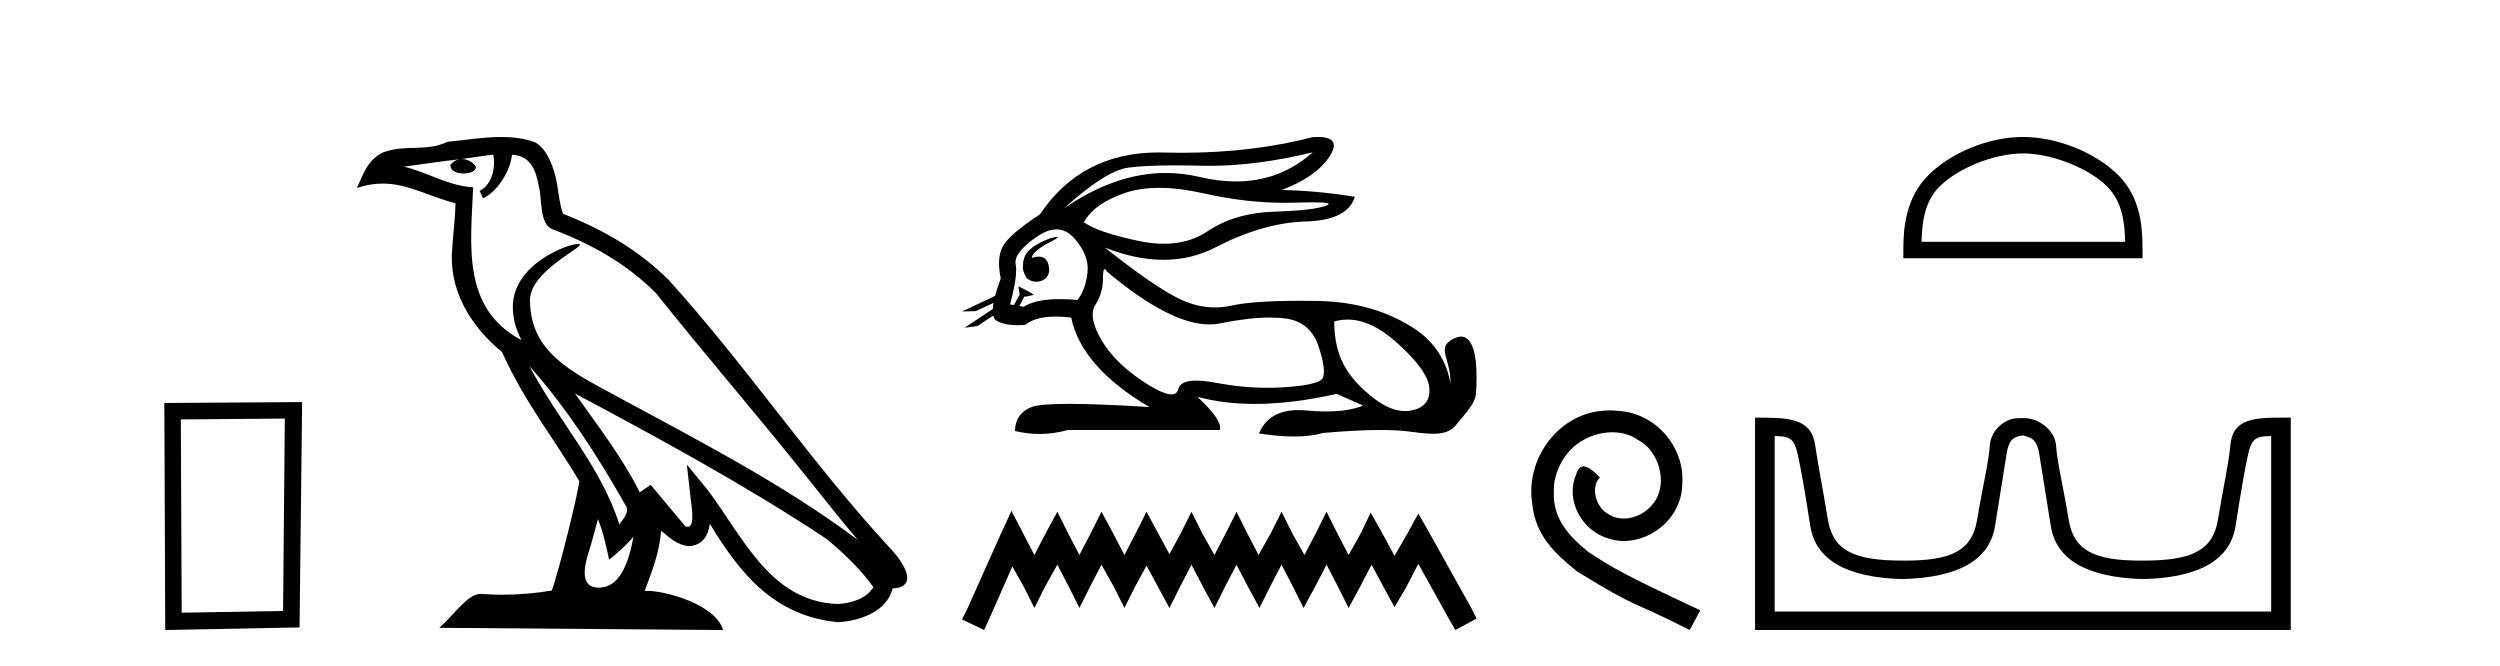
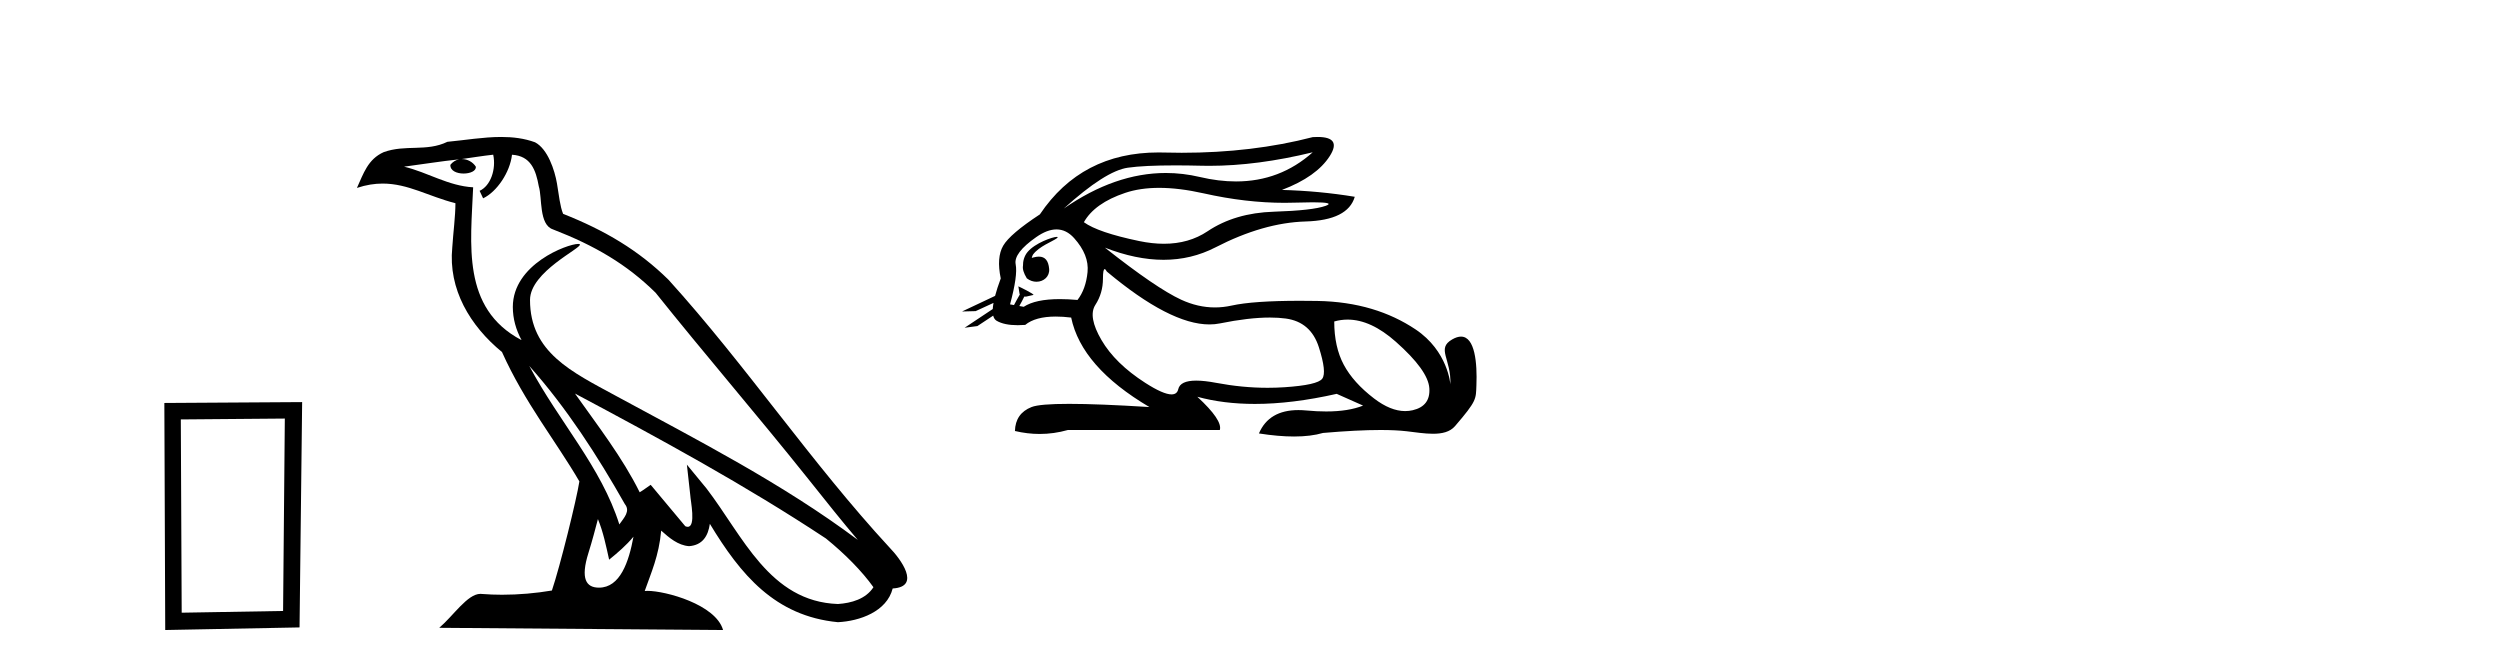
<svg xmlns="http://www.w3.org/2000/svg" width="154.0" height="41.0">
  <path d="M 17.545 25.783 L 17.438 37.635 L 11.192 37.742 L 11.138 25.837 L 17.545 25.783 ZM 18.612 24.769 L 10.124 24.823 L 10.178 38.809 L 18.452 38.649 L 18.612 24.769 Z" style="fill:#000000;stroke:none" />
  <path d="M 32.602 22.54 L 32.602 22.54 C 34.897 25.118 36.796 28.06 38.489 31.048 C 38.845 31.486 38.445 31.888 38.151 32.305 C 37.035 28.763 34.468 26.03 32.602 22.54 ZM 30.382 9.529 C 30.573 10.422 30.221 11.451 29.544 11.755 L 29.76 12.217 C 30.606 11.815 31.418 10.612 31.539 9.532 C 32.694 9.601 33.01 10.47 33.19 11.479 C 33.407 12.168 33.187 13.841 34.061 14.13 C 36.641 15.129 38.613 16.285 40.384 18.031 C 43.438 21.852 46.631 25.552 49.686 29.376 C 50.873 30.865 51.958 32.228 52.84 33.257 C 48.2 29.789 43.017 27.136 37.931 24.38 C 35.228 22.911 32.649 21.71 32.649 18.477 C 32.649 16.738 35.854 15.281 35.721 15.055 C 35.71 15.035 35.673 15.026 35.615 15.026 C 34.957 15.026 31.59 16.274 31.59 18.907 C 31.59 19.637 31.785 20.313 32.124 20.944 C 32.119 20.944 32.114 20.943 32.109 20.943 C 28.416 18.986 29.003 15.028 29.146 11.538 C 27.611 11.453 26.347 10.616 24.89 10.267 C 26.02 10.121 27.147 9.933 28.28 9.816 L 28.28 9.816 C 28.067 9.858 27.873 9.982 27.743 10.154 C 27.725 10.526 28.146 10.69 28.556 10.69 C 28.956 10.69 29.347 10.534 29.309 10.264 C 29.128 9.982 28.798 9.799 28.46 9.799 C 28.45 9.799 28.441 9.799 28.431 9.799 C 28.994 9.719 29.745 9.599 30.382 9.529 ZM 36.832 31.976 C 37.163 32.78 37.334 33.632 37.522 34.476 C 38.059 34.04 38.581 33.593 39.022 33.06 L 39.022 33.06 C 38.735 34.623 38.198 36.199 36.897 36.199 C 36.109 36.199 35.744 35.667 36.25 34.054 C 36.488 33.293 36.677 32.566 36.832 31.976 ZM 35.418 24.242 L 35.418 24.242 C 40.684 27.047 45.898 29.879 50.878 33.171 C 52.051 34.122 53.096 35.181 53.804 36.172 C 53.335 36.901 52.441 37.152 51.615 37.207 C 47.4 37.06 45.75 32.996 43.523 30.093 L 42.312 28.622 L 42.521 30.507 C 42.535 30.846 42.883 32.452 42.365 32.452 C 42.321 32.452 42.27 32.44 42.213 32.415 L 40.082 29.865 C 39.855 30.015 39.64 30.186 39.405 30.325 C 38.348 28.187 36.801 26.196 35.418 24.242 ZM 30.874 8.437 C 29.767 8.437 28.633 8.636 27.558 8.736 C 26.276 9.361 24.977 8.884 23.633 9.373 C 22.661 9.809 22.389 10.693 21.987 11.576 C 22.56 11.386 23.08 11.308 23.571 11.308 C 25.138 11.308 26.399 12.097 28.055 12.518 C 28.052 13.349 27.922 14.292 27.86 15.242 C 27.603 17.816 28.96 20.076 30.922 21.685 C 32.327 24.814 34.271 27.214 35.69 29.655 C 35.521 30.752 34.5 34.89 33.997 36.376 C 33.011 36.542 31.959 36.636 30.925 36.636 C 30.507 36.636 30.093 36.62 29.687 36.588 C 29.655 36.584 29.624 36.582 29.592 36.582 C 28.794 36.582 27.917 37.945 27.057 38.673 L 44.541 38.809 C 44.095 37.233 40.988 36.397 39.884 36.397 C 39.821 36.397 39.764 36.399 39.715 36.405 C 40.104 35.29 40.59 34.243 40.729 32.686 C 41.217 33.123 41.764 33.595 42.447 33.644 C 43.282 33.582 43.621 33.011 43.727 32.267 C 45.619 35.396 47.734 37.951 51.615 38.327 C 52.956 38.261 54.627 37.675 54.989 36.25 C 56.768 36.149 55.463 34.416 54.803 33.737 C 49.963 28.498 45.967 22.517 41.184 17.238 C 39.342 15.421 37.263 14.192 34.687 13.173 C 34.495 12.702 34.432 12.032 34.308 11.295 C 34.171 10.491 33.742 9.174 32.958 8.765 C 32.29 8.519 31.587 8.437 30.874 8.437 Z" style="fill:#000000;stroke:none" />
  <path d="M 80.864 9.381 C 79.522 10.579 77.946 11.177 76.138 11.177 C 75.429 11.177 74.685 11.086 73.906 10.902 C 73.21 10.738 72.514 10.656 71.816 10.656 C 69.732 10.656 67.638 11.386 65.532 12.845 L 65.532 12.845 C 67.239 11.299 68.554 10.46 69.478 10.33 C 70.145 10.235 71.119 10.188 72.398 10.188 C 72.891 10.188 73.428 10.195 74.011 10.209 C 74.173 10.213 74.335 10.215 74.499 10.215 C 76.462 10.215 78.584 9.937 80.864 9.381 ZM 71.406 11.572 C 72.226 11.572 73.14 11.685 74.147 11.911 C 75.878 12.3 77.54 12.494 79.132 12.494 C 79.349 12.494 79.565 12.491 79.779 12.483 C 80.208 12.469 80.57 12.462 80.866 12.462 C 81.801 12.462 82.066 12.534 81.662 12.679 C 81.13 12.87 80.065 12.99 78.469 13.041 C 76.873 13.091 75.512 13.492 74.388 14.245 C 73.621 14.759 72.724 15.016 71.695 15.016 C 71.216 15.016 70.707 14.96 70.171 14.848 C 68.484 14.496 67.349 14.11 66.767 13.688 C 67.209 12.905 68.057 12.303 69.312 11.881 C 69.925 11.675 70.623 11.572 71.406 11.572 ZM 63.556 15.889 C 63.556 15.889 63.556 15.889 63.556 15.889 L 63.556 15.889 C 63.556 15.889 63.556 15.889 63.556 15.889 ZM 65.097 14.592 C 64.839 14.592 63.757 14.972 63.297 15.524 C 63.083 15.781 63.01 16.103 63.016 16.369 L 63.016 16.369 C 62.982 16.56 63.049 16.811 63.252 17.145 C 63.441 17.292 63.651 17.356 63.848 17.356 C 64.289 17.356 64.668 17.032 64.628 16.565 C 64.585 16.061 64.381 15.808 63.994 15.808 C 63.896 15.808 63.786 15.824 63.665 15.857 C 63.627 15.867 63.591 15.877 63.556 15.889 L 63.556 15.889 C 63.579 15.808 63.594 15.736 63.631 15.685 C 64.006 15.17 64.838 14.876 65.098 14.679 C 65.176 14.62 65.166 14.592 65.097 14.592 ZM 62.462 18.792 L 62.462 18.792 L 62.462 18.792 L 62.462 18.792 C 62.462 18.792 62.462 18.792 62.462 18.792 C 62.462 18.792 62.462 18.792 62.462 18.792 ZM 65.079 14.132 C 65.482 14.132 65.844 14.31 66.165 14.667 C 66.787 15.36 67.063 16.058 66.993 16.761 C 66.923 17.463 66.717 18.036 66.375 18.477 C 65.984 18.442 65.621 18.425 65.287 18.425 C 64.286 18.425 63.544 18.583 63.062 18.899 L 62.79 18.851 L 62.79 18.851 C 62.872 18.707 63.028 18.417 63.097 18.268 L 63.097 18.268 C 63.118 18.27 63.142 18.27 63.166 18.27 C 63.182 18.27 63.198 18.27 63.214 18.27 L 63.651 18.17 C 63.78 18.141 62.73 17.633 62.719 17.633 C 62.718 17.633 62.722 17.635 62.731 17.639 L 62.802 18.084 C 62.805 18.103 62.811 18.123 62.82 18.142 L 62.82 18.142 C 62.7 18.356 62.531 18.652 62.462 18.792 L 62.462 18.792 L 62.219 18.749 C 62.54 17.564 62.656 16.74 62.565 16.279 C 62.475 15.817 62.896 15.26 63.83 14.607 C 64.283 14.29 64.699 14.132 65.079 14.132 ZM 68.048 16.578 C 68.084 16.578 68.129 16.629 68.183 16.73 C 70.776 18.9 72.881 19.985 74.498 19.985 C 74.722 19.985 74.936 19.965 75.141 19.923 C 76.335 19.681 77.364 19.561 78.226 19.561 C 78.581 19.561 78.908 19.581 79.207 19.622 C 80.231 19.763 80.909 20.35 81.24 21.384 C 81.571 22.418 81.642 23.066 81.451 23.327 C 81.26 23.588 80.482 23.764 79.117 23.854 C 78.775 23.877 78.432 23.888 78.086 23.888 C 77.049 23.888 75.992 23.786 74.915 23.583 C 74.43 23.491 74.021 23.446 73.686 23.446 C 73.029 23.446 72.66 23.622 72.58 23.975 C 72.532 24.188 72.394 24.295 72.166 24.295 C 71.826 24.295 71.286 24.058 70.547 23.583 C 69.312 22.79 68.414 21.911 67.851 20.947 C 67.289 19.984 67.164 19.261 67.475 18.779 C 67.786 18.297 67.942 17.76 67.942 17.167 C 67.942 16.774 67.977 16.578 68.048 16.578 ZM 83.012 19.687 C 83.967 19.687 84.957 20.143 85.984 21.053 C 87.31 22.228 87.997 23.181 88.047 23.914 C 88.098 24.647 87.756 25.099 87.023 25.27 C 86.871 25.305 86.717 25.323 86.56 25.323 C 85.959 25.323 85.32 25.064 84.644 24.547 C 83.79 23.894 83.168 23.201 82.776 22.468 C 82.385 21.736 82.189 20.847 82.189 19.803 C 82.46 19.726 82.735 19.687 83.012 19.687 ZM 81.165 8.437 C 81.071 8.437 80.971 8.44 80.864 8.447 C 78.383 9.09 75.691 9.411 72.79 9.411 C 72.427 9.411 72.061 9.406 71.692 9.396 C 71.581 9.393 71.472 9.391 71.363 9.391 C 68.2 9.391 65.765 10.663 64.056 13.206 C 62.831 14.01 62.078 14.652 61.797 15.134 C 61.516 15.616 61.466 16.289 61.646 17.152 C 61.496 17.556 61.379 17.915 61.297 18.227 L 61.297 18.227 L 59.261 19.188 L 60.1 19.165 L 61.2 18.659 L 61.2 18.659 C 61.175 18.797 61.159 18.923 61.153 19.037 L 61.153 19.037 L 59.421 20.189 L 60.207 20.086 L 61.18 19.443 L 61.18 19.443 C 61.217 19.592 61.287 19.697 61.39 19.758 C 61.701 19.941 62.135 20.032 62.692 20.032 C 62.837 20.032 62.99 20.026 63.153 20.014 C 63.57 19.671 64.197 19.5 65.034 19.5 C 65.325 19.5 65.642 19.52 65.984 19.562 C 66.406 21.59 68.012 23.427 70.803 25.074 C 68.715 24.943 67.066 24.878 65.856 24.878 C 64.646 24.878 63.875 24.943 63.544 25.074 C 62.881 25.335 62.54 25.827 62.52 26.55 C 63.033 26.671 63.541 26.732 64.045 26.732 C 64.627 26.732 65.203 26.651 65.773 26.49 L 75.141 26.49 C 75.261 26.088 74.799 25.405 73.755 24.441 L 73.755 24.441 C 74.829 24.735 76.01 24.882 77.298 24.882 C 78.828 24.882 80.508 24.675 82.34 24.261 L 83.966 24.984 C 83.369 25.225 82.61 25.346 81.69 25.346 C 81.312 25.346 80.905 25.326 80.472 25.285 C 80.302 25.269 80.138 25.261 79.981 25.261 C 78.769 25.261 77.959 25.741 77.55 26.7 C 78.353 26.826 79.074 26.889 79.713 26.889 C 80.402 26.889 80.996 26.816 81.496 26.67 C 82.896 26.549 84.078 26.488 85.042 26.488 C 85.669 26.488 86.204 26.514 86.647 26.565 C 87.189 26.628 87.76 26.72 88.274 26.72 C 88.828 26.72 89.315 26.613 89.629 26.249 C 90.987 24.671 90.912 24.59 90.947 23.733 C 91.002 22.373 90.86 20.735 89.998 20.735 C 89.841 20.735 89.661 20.789 89.453 20.909 C 88.463 21.481 89.405 22.103 89.343 23.679 C 89.343 23.679 89.203 21.626 87.189 20.285 C 85.585 19.216 83.605 18.578 81.135 18.538 C 80.769 18.532 80.419 18.529 80.084 18.529 C 78.16 18.529 76.753 18.627 75.864 18.824 C 75.52 18.9 75.178 18.938 74.838 18.938 C 74.141 18.938 73.449 18.779 72.761 18.462 C 71.737 17.99 70.171 16.921 68.062 15.255 L 68.062 15.255 C 69.341 15.754 70.545 16.004 71.675 16.004 C 72.816 16.004 73.881 15.749 74.87 15.239 C 76.837 14.225 78.69 13.693 80.427 13.643 C 82.164 13.593 83.173 13.086 83.454 12.122 C 81.988 11.881 80.492 11.74 78.966 11.7 C 80.392 11.158 81.376 10.46 81.918 9.607 C 82.413 8.827 82.162 8.437 81.165 8.437 Z" style="fill:#000000;stroke:none" />
-   <path d="M 62.305 31.47 L 61.653 32.883 L 59.587 37.505 L 59.261 38.157 L 60.62 38.809 L 60.946 38.103 L 62.36 34.895 L 63.066 36.145 L 63.719 37.45 L 64.371 36.145 L 65.132 34.786 L 65.839 36.145 L 66.492 37.45 L 67.144 36.145 L 67.851 34.786 L 68.612 36.145 L 69.264 37.45 L 69.917 36.145 L 70.624 34.84 L 71.33 36.145 L 72.037 37.45 L 72.69 36.145 L 73.396 34.786 L 74.103 36.145 L 74.81 37.45 L 75.462 36.145 L 76.169 34.786 L 76.876 36.145 L 77.583 37.45 L 78.235 36.145 L 78.942 34.786 L 79.649 36.145 L 80.301 37.45 L 81.008 36.145 L 81.715 34.786 L 82.421 36.145 L 83.074 37.45 L 83.781 36.145 L 84.487 34.786 L 85.248 36.2 L 85.901 37.396 L 86.608 36.2 L 87.369 34.732 L 89.272 38.157 L 89.652 38.809 L 90.957 38.103 L 90.631 37.45 L 88.021 32.775 L 87.369 31.633 L 86.716 32.829 L 85.901 34.242 L 85.14 32.829 L 84.433 31.578 L 83.835 32.829 L 83.074 34.188 L 82.367 32.829 L 81.715 31.524 L 81.062 32.829 L 80.355 34.188 L 79.594 32.829 L 78.942 31.524 L 78.289 32.829 L 77.528 34.188 L 76.821 32.829 L 76.169 31.524 L 75.517 32.829 L 74.81 34.188 L 74.049 32.829 L 73.396 31.524 L 72.744 32.829 L 72.037 34.134 L 71.33 32.829 L 70.624 31.524 L 69.971 32.829 L 69.264 34.188 L 68.558 32.829 L 67.851 31.524 L 67.198 32.829 L 66.492 34.188 L 65.785 32.829 L 65.132 31.524 L 64.426 32.829 L 63.719 34.188 L 63.012 32.829 L 62.305 31.47 Z" style="fill:#000000;stroke:none" />
-   <path d="M 99.168 25.279 C 98.98 25.279 98.792 25.297 98.604 25.314 C 95.888 25.604 93.958 28.354 94.385 31.019 C 94.573 33.001 95.803 34.111 97.152 35.205 C 101.167 37.665 100.039 36.759 104.088 38.809 L 104.737 37.596 C 99.92 35.341 99.339 34.983 97.835 33.992 C 96.605 33.001 95.632 31.908 95.717 30.251 C 95.683 29.106 96.366 27.927 97.135 27.364 C 97.75 26.902 98.536 26.629 99.305 26.629 C 99.885 26.629 100.432 26.766 100.91 27.107 C 102.123 27.705 102.79 29.687 101.901 30.934 C 101.491 31.532 100.757 31.942 100.022 31.942 C 99.663 31.942 99.305 31.839 98.997 31.617 C 98.382 31.276 97.921 30.08 98.553 29.414 C 98.263 29.106 97.853 28.73 97.545 28.73 C 97.34 28.73 97.186 28.884 97.084 29.243 C 96.4 30.883 97.494 32.745 99.134 33.189 C 99.424 33.274 99.715 33.326 100.005 33.326 C 101.884 33.326 103.627 31.754 103.627 29.807 C 103.797 27.534 101.987 25.45 99.715 25.314 C 99.544 25.297 99.356 25.279 99.168 25.279 Z" style="fill:#000000;stroke:none" />
-   <path d="M 124.612 9.451 C 126.424 9.451 128.693 10.382 129.79 11.48 C 130.751 12.44 130.876 13.713 130.911 14.896 L 118.366 14.896 C 118.401 13.713 118.527 12.44 119.487 11.48 C 120.585 10.382 122.8 9.451 124.612 9.451 ZM 124.612 8.437 C 122.462 8.437 120.149 9.43 118.793 10.786 C 117.402 12.176 117.245 14.007 117.245 15.377 L 117.245 15.911 L 131.979 15.911 L 131.979 15.377 C 131.979 14.007 131.875 12.176 130.484 10.786 C 129.129 9.43 126.762 8.437 124.612 8.437 Z" style="fill:#000000;stroke:none" />
-   <path d="M 124.612 26.828 C 125.143 26.943 125.479 27.093 125.617 27.959 C 125.756 28.826 125.993 30.305 126.328 32.397 C 126.663 34.488 128.564 35.58 132.03 35.672 C 135.497 35.58 137.392 34.482 137.715 32.379 C 138.039 30.276 138.299 28.797 138.495 27.942 C 138.683 27.123 138.913 26.864 139.786 26.864 C 139.824 26.864 139.863 26.864 139.904 26.865 L 139.904 37.67 L 109.32 37.67 L 109.32 26.865 C 109.361 26.864 109.4 26.864 109.438 26.864 C 110.311 26.864 110.541 27.123 110.729 27.942 C 110.925 28.797 111.185 30.276 111.509 32.379 C 111.832 34.482 113.727 35.58 117.194 35.672 C 120.66 35.58 122.561 34.488 122.896 32.397 C 123.231 30.305 123.468 28.826 123.607 27.959 C 123.745 27.093 123.995 26.943 124.527 26.828 ZM 140.696 25.723 C 138.854 25.723 137.535 25.78 137.391 27.422 C 137.29 28.567 136.94 30.08 136.628 31.998 C 136.316 33.916 135.011 34.533 132.03 34.533 C 131.976 34.534 131.923 34.534 131.871 34.534 C 129.002 34.534 127.738 33.91 127.432 32.015 C 127.12 30.086 126.733 28.554 126.652 27.44 C 126.586 26.528 125.622 25.758 124.697 25.758 L 124.356 25.758 C 123.431 25.758 122.627 26.563 122.572 27.44 C 122.504 28.504 122.104 30.086 121.792 32.015 C 121.485 33.91 120.222 34.534 117.353 34.534 C 117.301 34.534 117.248 34.534 117.194 34.533 C 114.213 34.533 112.908 33.916 112.596 31.998 C 112.284 30.08 111.976 28.562 111.816 27.422 C 111.579 25.74 110.145 25.724 108.112 25.724 L 108.112 38.809 L 141.112 38.809 L 141.112 25.724 C 140.971 25.724 140.832 25.723 140.696 25.723 Z" style="fill:#000000;stroke:none" />
</svg>